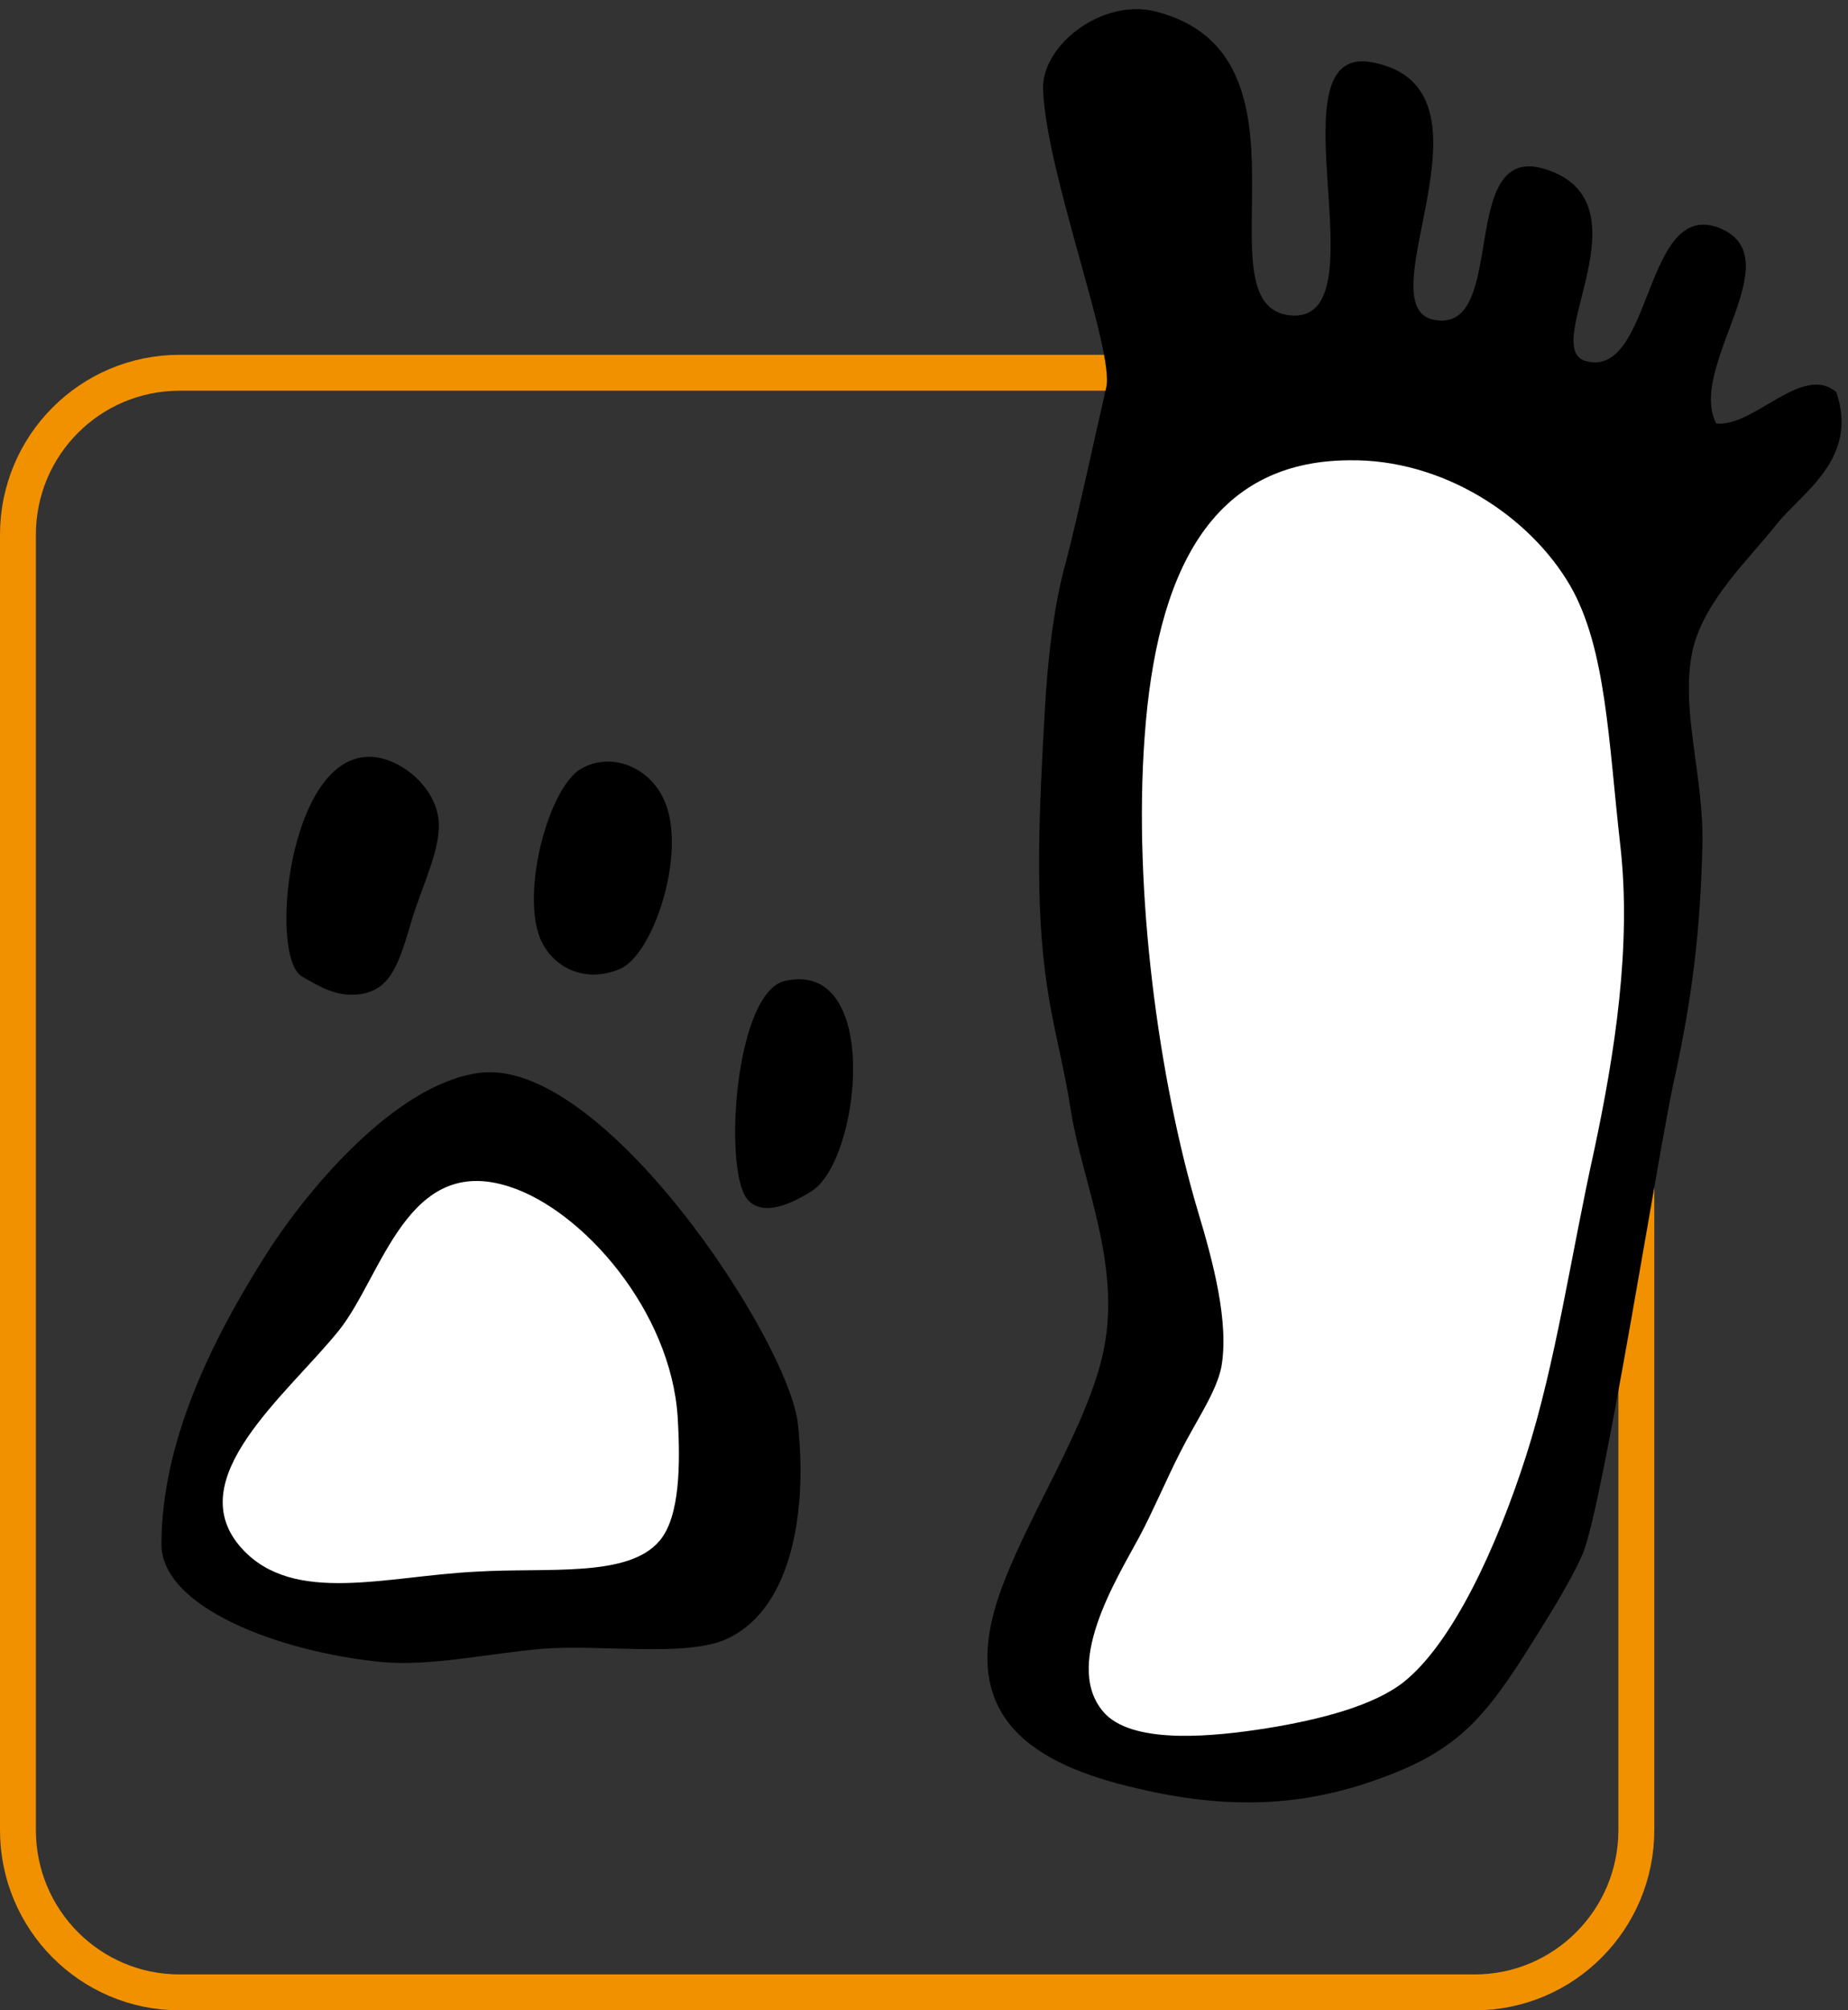
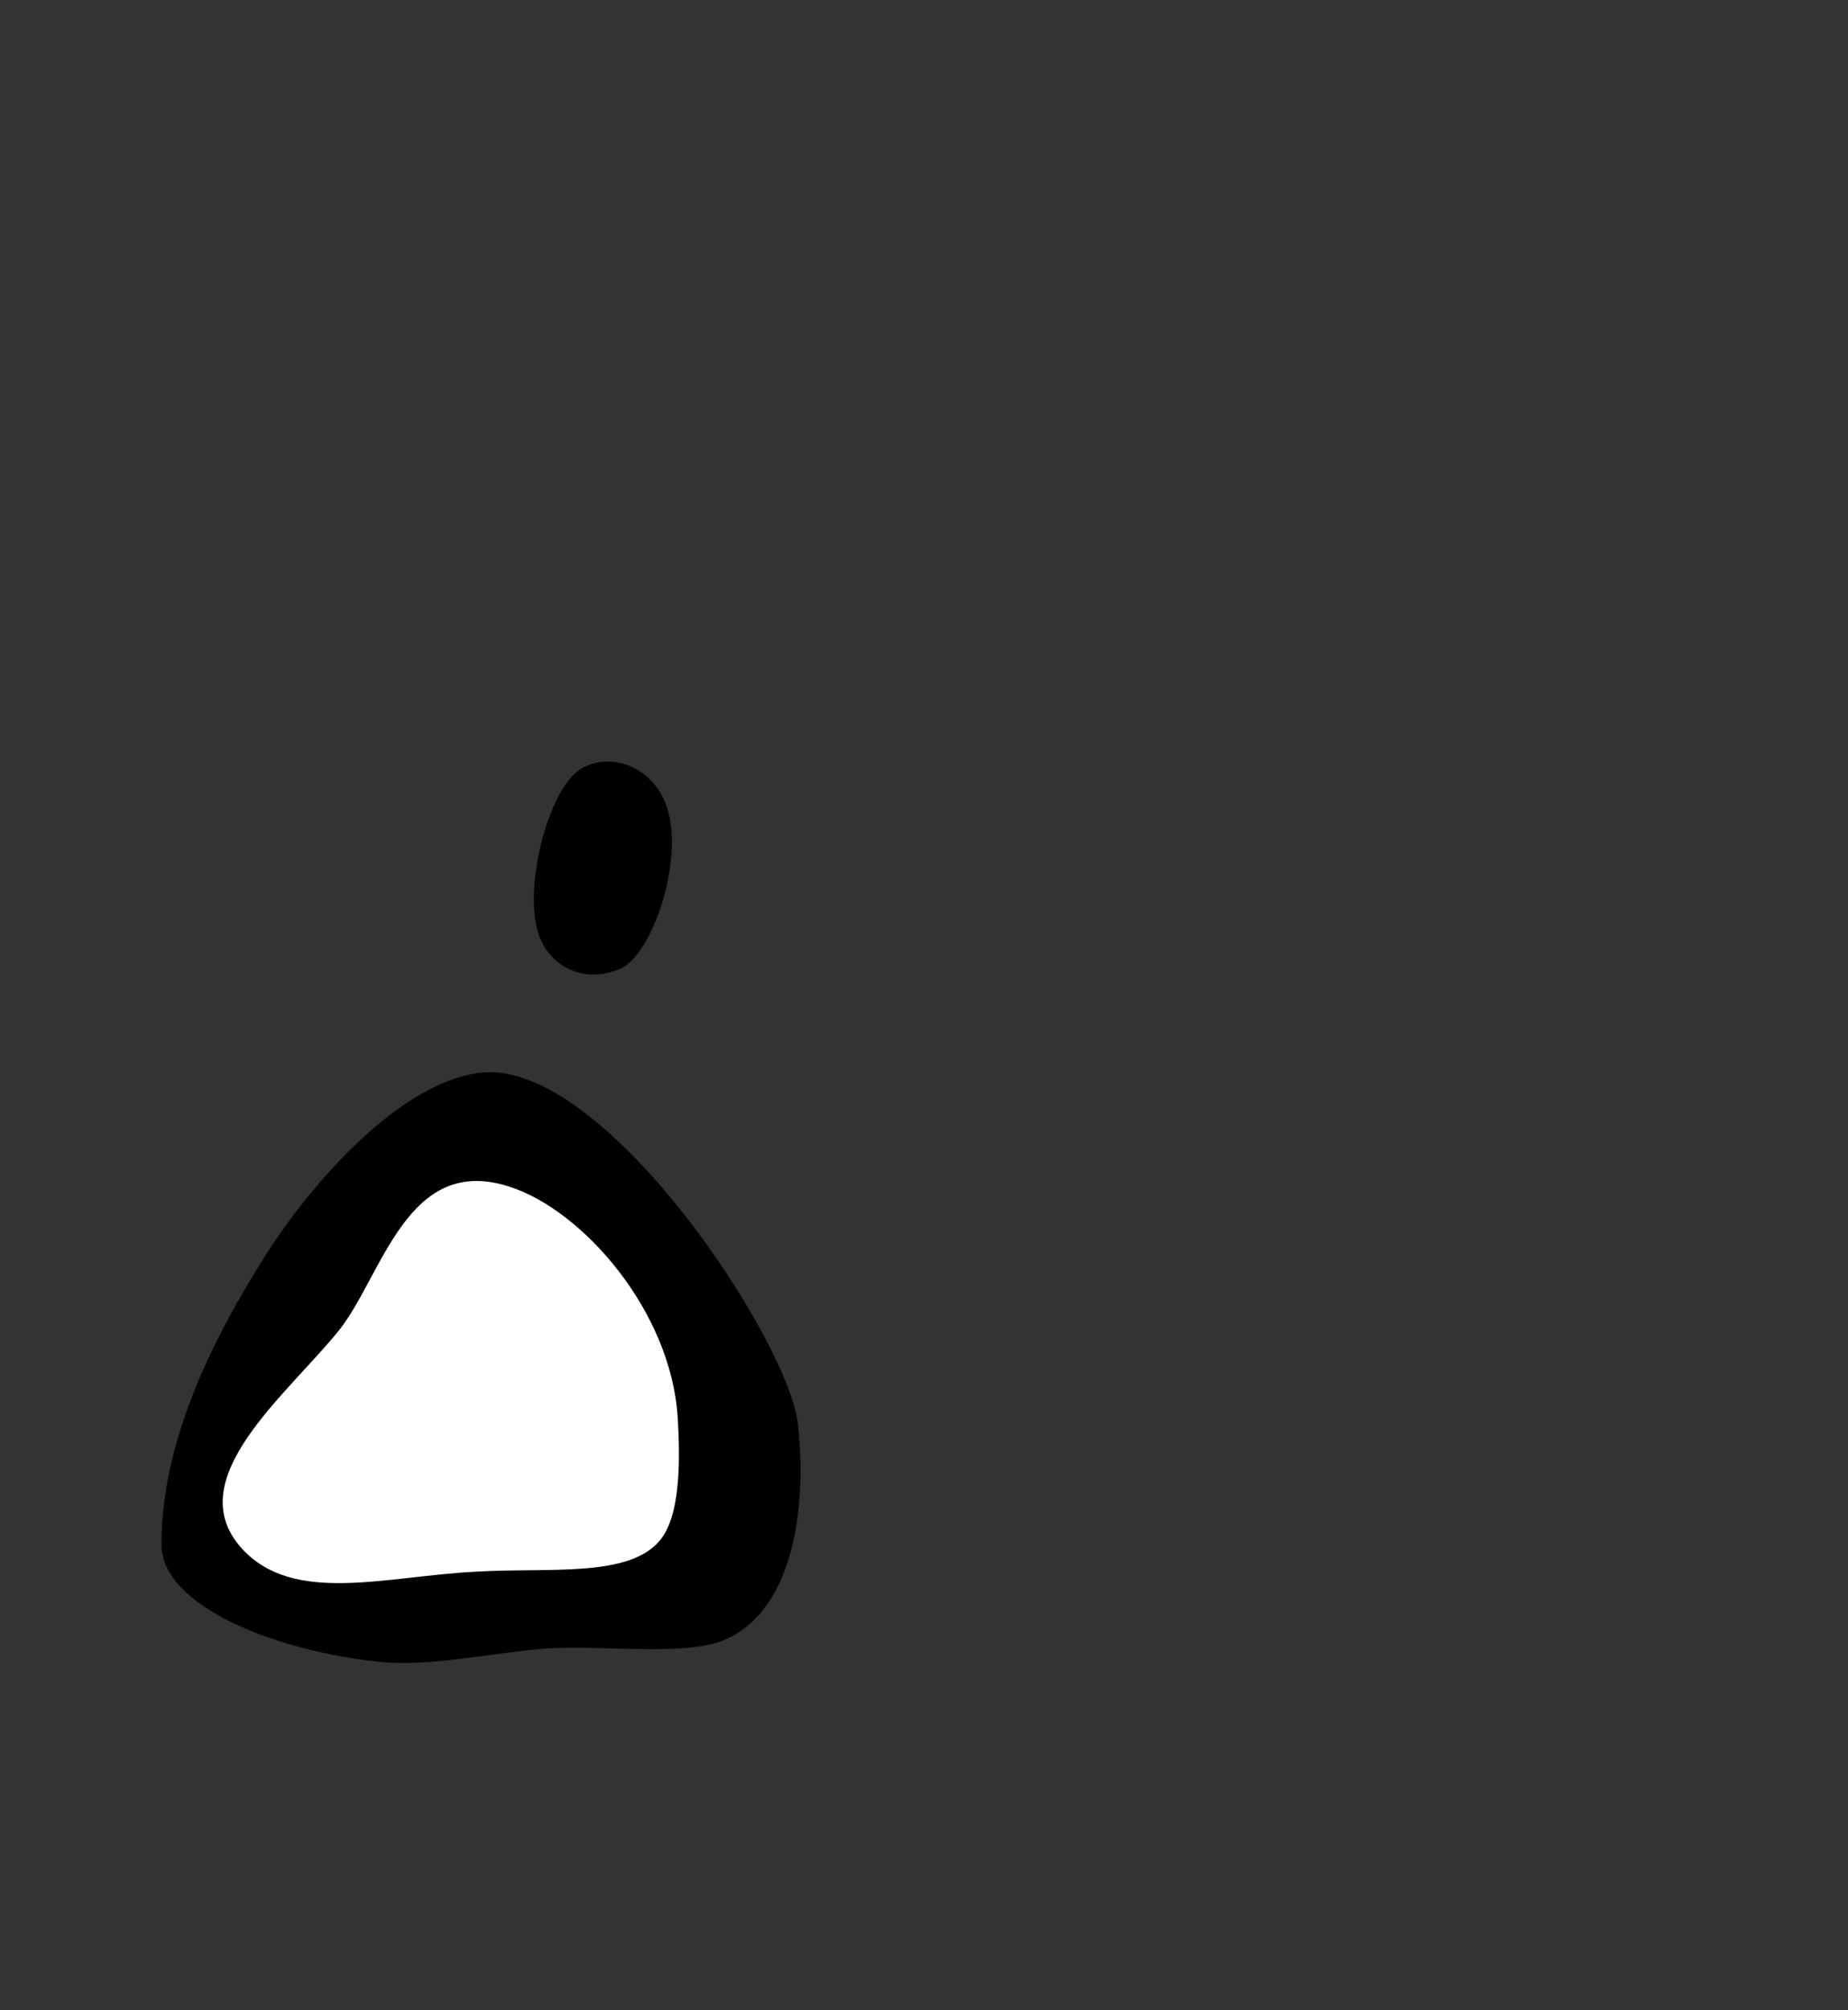
<svg xmlns="http://www.w3.org/2000/svg" version="1.1" id="Layer_1" x="0px" y="0px" width="103px" height="112px" viewBox="0 0 103 112" enable-background="new 0 0 103 112" xml:space="preserve">
  <rect x="0" y="0" width="103" height="112" fill="#333333" stroke="none" />
-   <path fill="none" stroke="#F29100" stroke-width="2" d="M1,29.792c0-4.986,4.028-9.024,9.009-9.024h72.19  c4.965,0,9.004,4.039,9.004,9.024v72.167c0,4.992-4.039,9.041-9.004,9.041h-72.19C5.028,111,1,106.951,1,101.959V29.792z" />
  <path d="M44.477,79.373c0.539,5.025-0.412,10.48-4.162,12.016c-2.311,0.91-6.791,0.227-10.021,0.463  c-3.213,0.281-6.294,0.998-9.066,0.74c-5.65-0.564-12.262-3.037-12.231-6.59c0.028-5.654,2.734-11.24,5.87-16.172  c2.146-3.373,7.056-9.365,11.76-10.046C33.526,58.726,44.023,74.762,44.477,79.373" />
  <path fill="#FFFFFF" d="M13.503,86.297c2.883,3.125,7.986,1.518,13.003,1.266c4.033-0.248,8.531,0.361,10.273-1.742  c1.108-1.332,1.154-4.186,0.992-6.873c-0.385-5.928-5.29-11.512-9.357-12.83c-5.727-1.879-7.087,4.934-9.508,7.984  C15.989,77.727,9.944,82.43,13.503,86.297" />
  <path d="M32.411,42.817c1.705-0.971,4.058-0.063,4.779,2.214c0.93,2.964-0.842,8.175-2.623,8.943  c-1.97,0.855-3.825-0.091-4.479-1.74C29.043,49.542,30.633,43.784,32.411,42.817" />
-   <path d="M16.833,54.405c-1.856-1.068-0.795-12.127,3.669-12.24c1.538-0.067,3.661,1.447,3.929,3.413  c0.224,1.601-0.926,3.802-1.471,5.657c-0.727,2.44-1.152,3.928-2.941,4.162C18.811,55.528,17.997,55.079,16.833,54.405" />
-   <path d="M43.753,54.648c5.427-1.221,4.204,10.047,1.471,11.721c-1.041,0.656-2.74,1.496-3.6,0.408  C40.311,65.057,40.968,55.287,43.753,54.648" />
-   <path d="M71.916,17.571c5.275,0.499-1.197-15.092,4.5-14.111c7.82,1.399-0.676,13.926,3.688,14.388  c3.943,0.466,1.115-9.995,6.047-8.418c5.895,1.898-0.479,10.036,2.281,10.698c3.705,0.925,3.172-9.118,7.424-7.417  c4.041,1.666-1.828,7.691-0.203,10.884c2.111,0.219,4.791-3.357,6.695-1.752c1.262,3.713-1.881,5.57-3.307,7.336  c-1.543,1.962-4.029,4.252-4.682,6.969c-0.768,3.299,0.648,7.104,0.523,11.084c-0.117,4.549-0.547,8.305-1.568,12.916  c-0.832,3.666-3.975,23.822-5.107,26.436c-0.768,1.754-2.266,4.057-3.305,5.717c-2.154,3.355-3.705,5.133-7.398,6.561  c-3.939,1.535-8.186,2.188-14.135,0.77c-5.77-1.322-10.008-3.939-7.691-10.73c1.467-4.285,4.969-9.432,5.834-13.68  c0.992-4.797-1.197-9.395-1.83-13.354c-0.342-2.306-0.977-4.562-1.316-6.876c-0.705-4.614-0.455-9.771-0.131-15.427  c0.135-2.519,0.471-5.812,1.193-8.328c0.678-2.603,1.564-6.783,2.221-9.613c0.518-1.99-3.326-11.881-3.512-16.631  c-0.107-2.454,3.281-5.095,6.248-4.359C73.973,3.037,66.691,17.071,71.916,17.571" />
-   <path fill="#FFFFFF" d="M75.174,25.644c-7.715,0.056-10.721,6.272-11.377,15.407c-0.637,8.639,0.791,19.095,2.961,26.404  c0.861,2.854,1.762,6.238,1.311,8.729c-0.295,1.408-1.398,2.963-2.283,4.713c-0.771,1.51-1.516,3.287-2.285,4.725  c-1.221,2.283-4.41,7.307-1.857,9.908c1.723,1.672,6.092,1.201,8.867,0.771c3.133-0.5,6.092-1.291,7.742-2.604  c2.713-2.178,5.158-7.455,6.809-12.6c1.648-5.135,2.512-11.244,3.783-16.971c1.154-5.409,2.104-11.462,1.463-17.037  c-0.658-5.81-0.787-10.947-2.777-14.434C85.24,28.7,80.357,25.555,75.174,25.644" />
</svg>